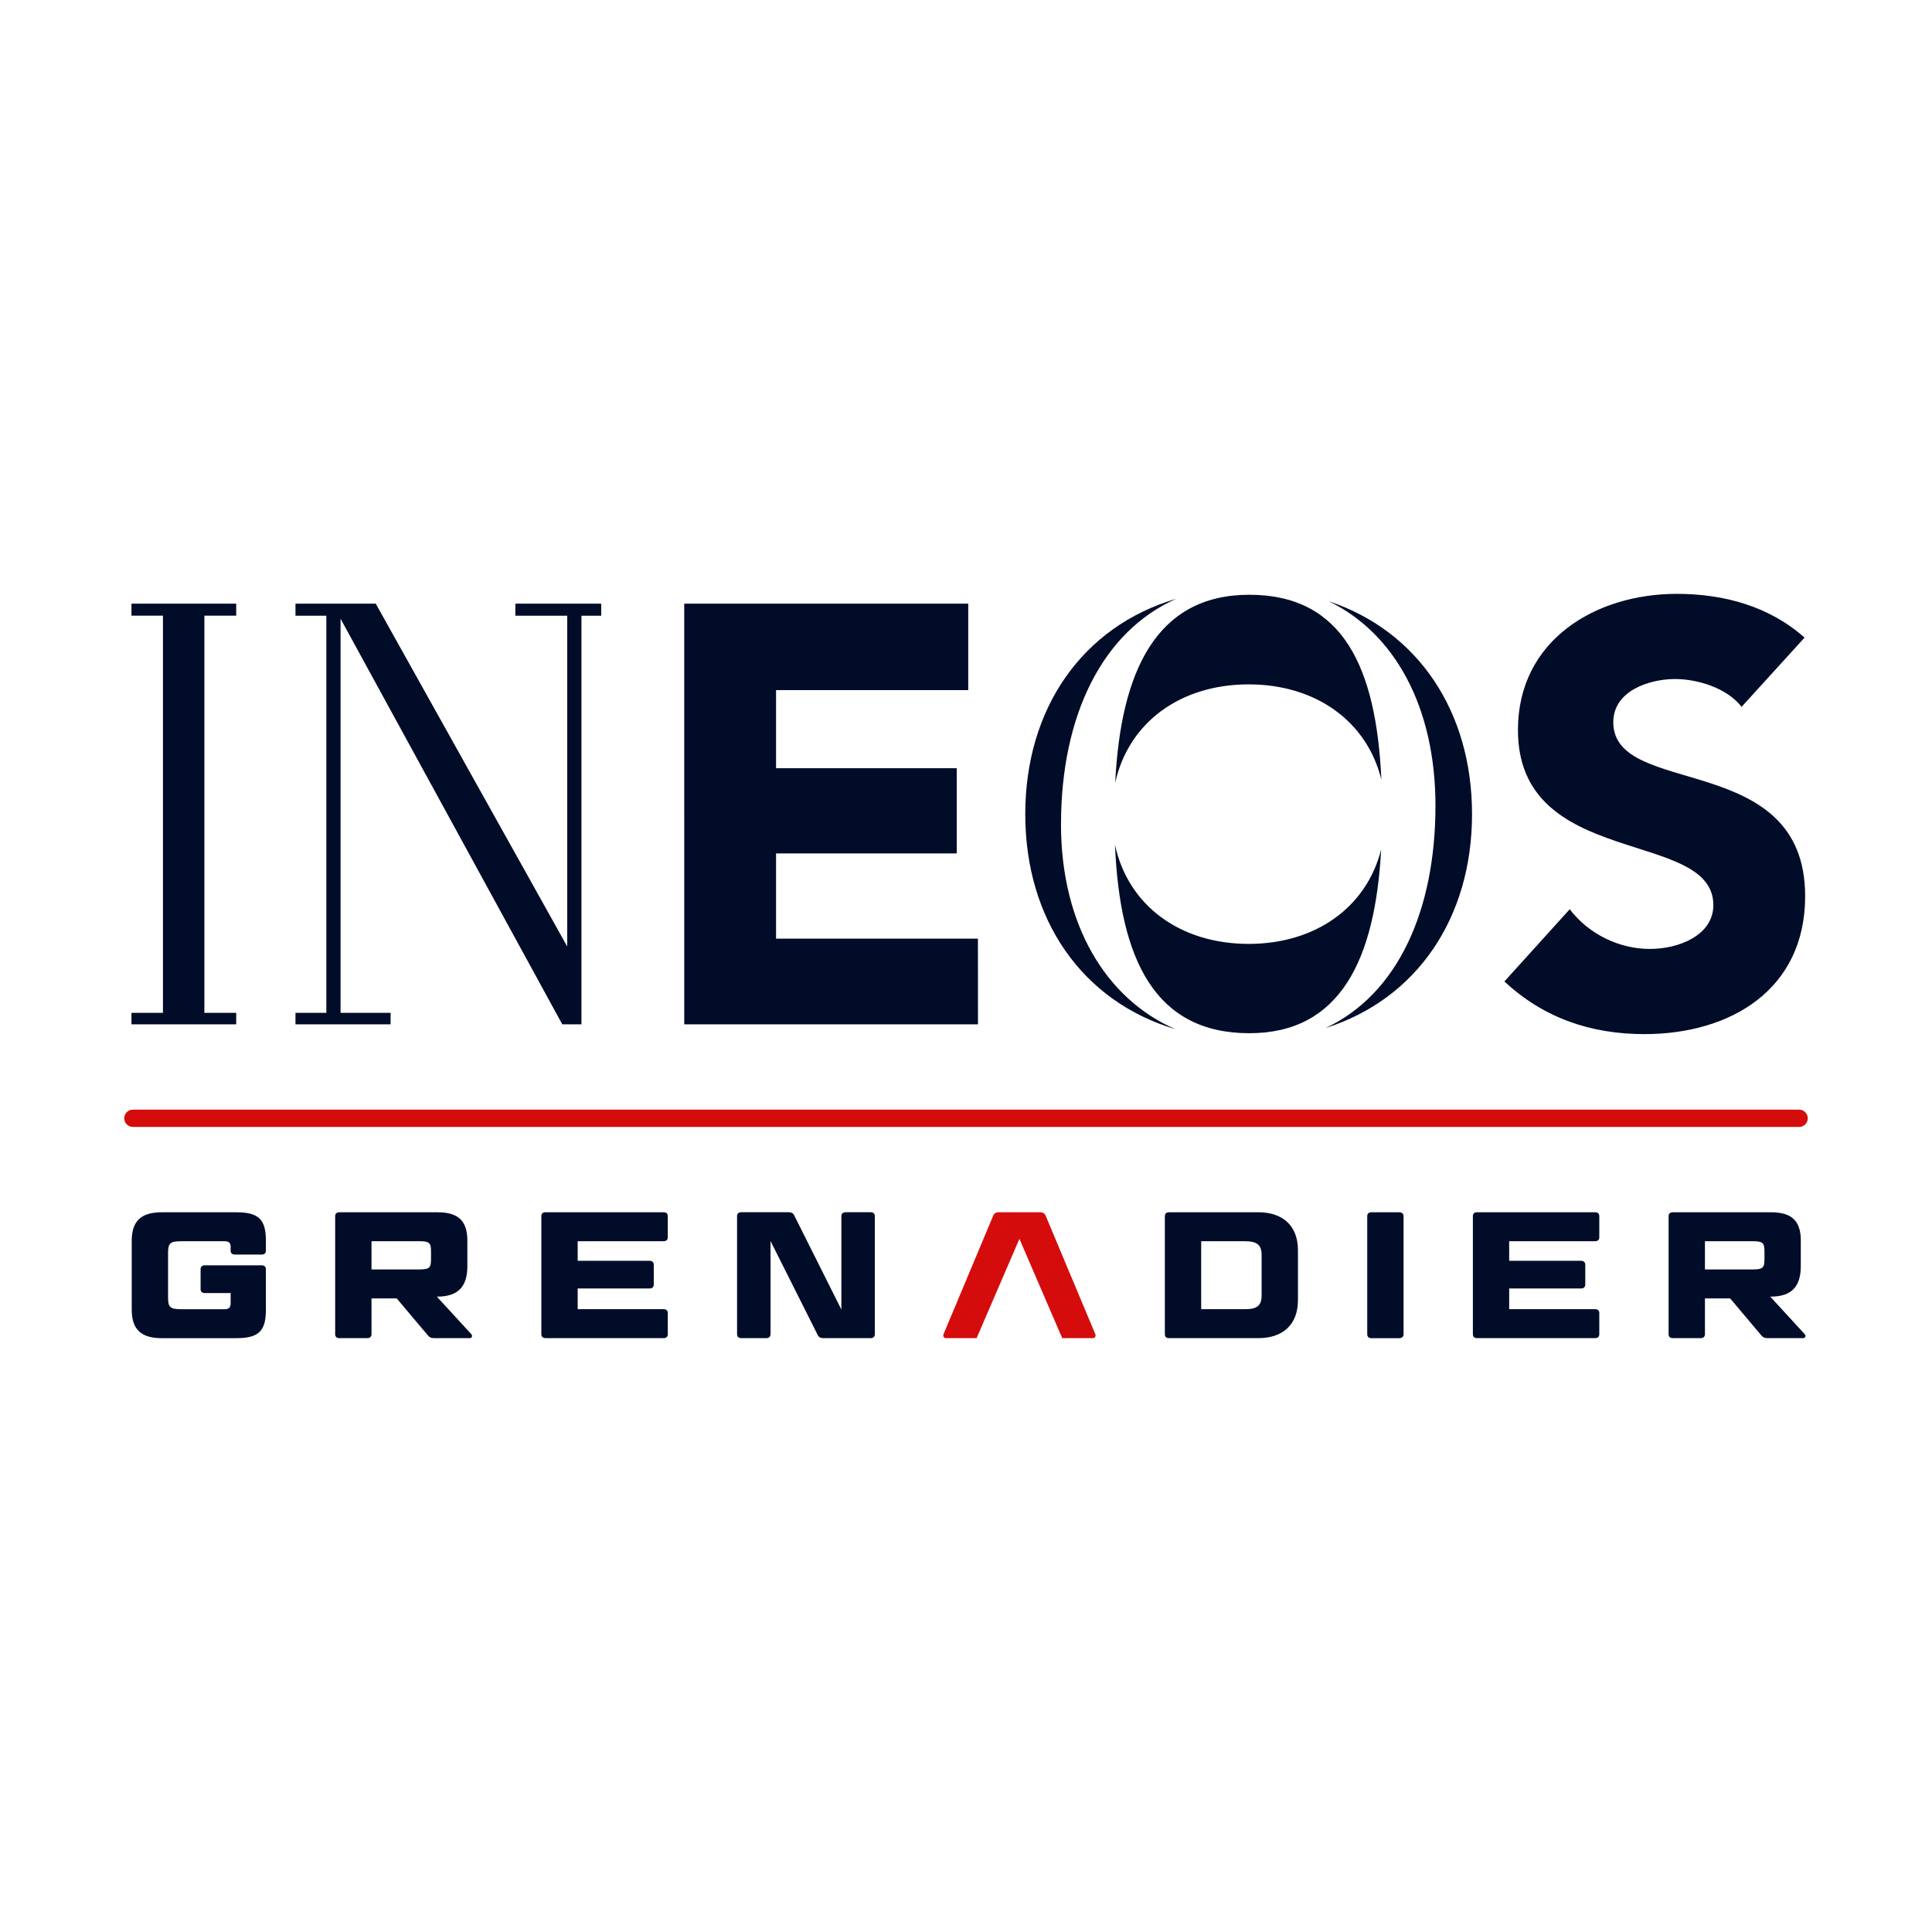
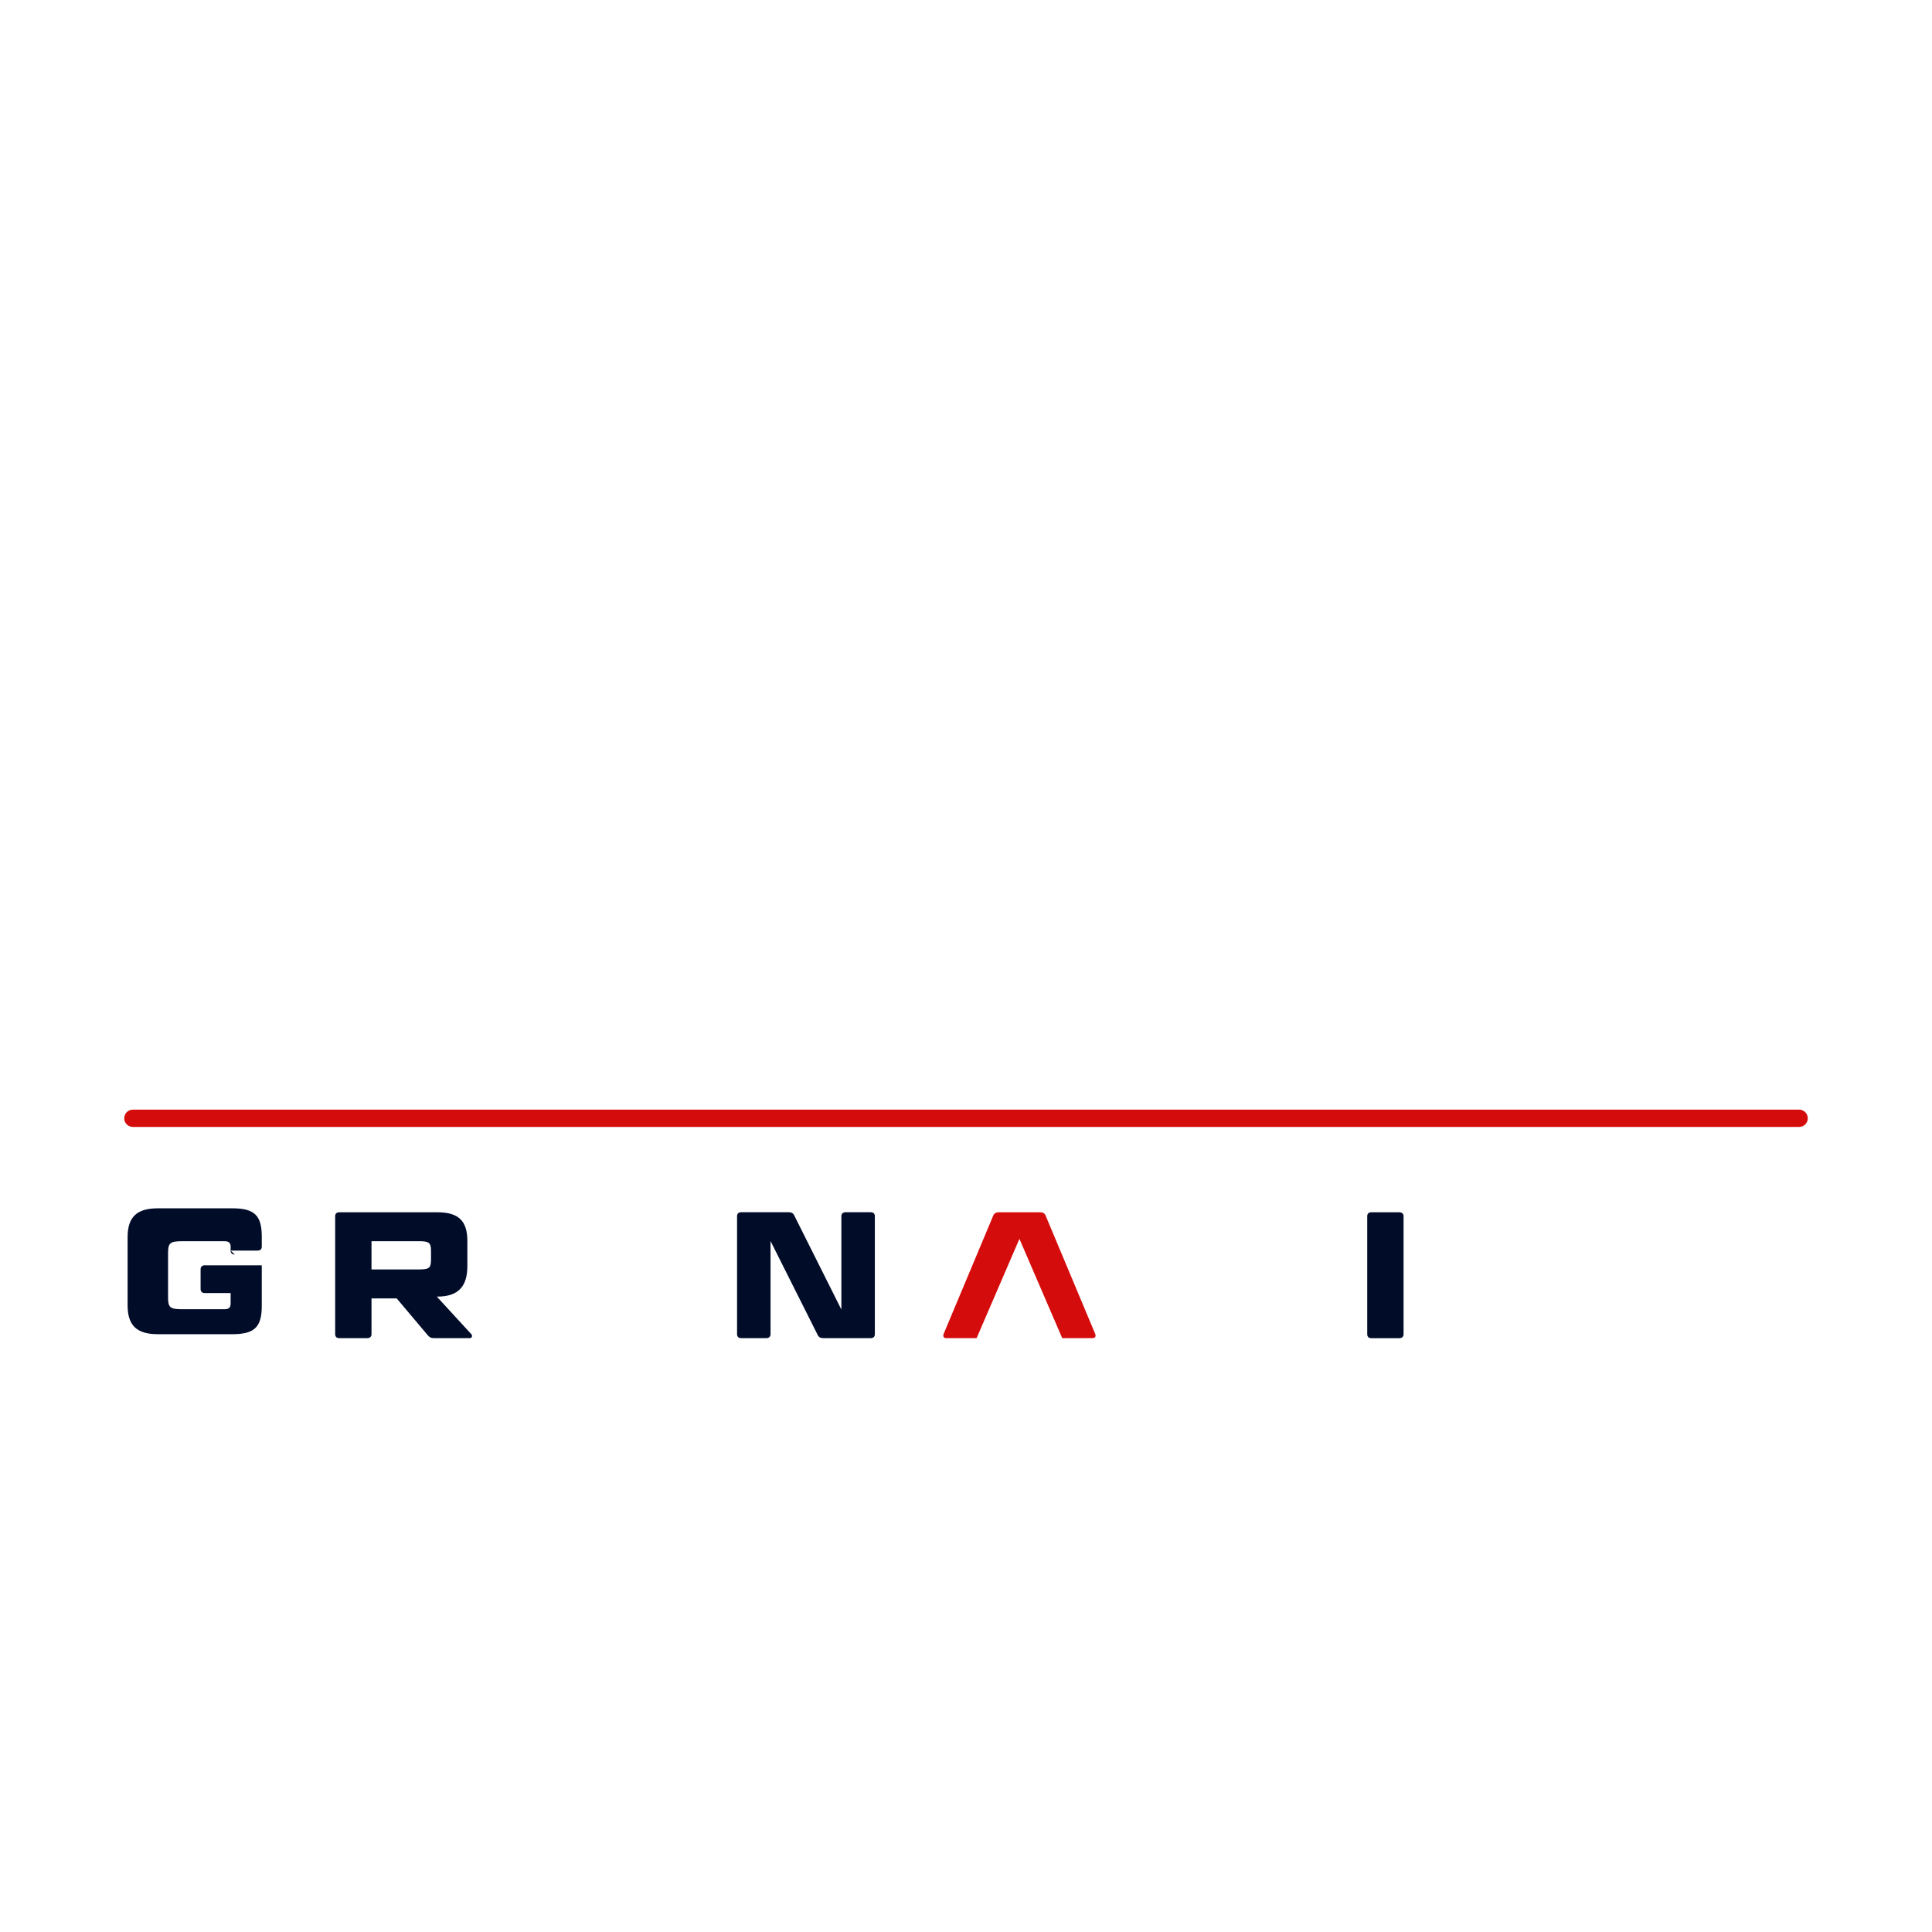
<svg xmlns="http://www.w3.org/2000/svg" viewBox="0 0 66.146 66.146" style="shape-rendering:geometricPrecision; text-rendering:geometricPrecision; image-rendering:optimizeQuality; fill-rule:evenodd; clip-rule:evenodd" version="1.1" height="66.146mm" width="66.146mm" xml:space="preserve">
  <defs>
    <style type="text/css">
   
    .fil2 {fill:none}
    .fil0 {fill:#000C28;fill-rule:nonzero}
    .fil1 {fill:#D50C0C;fill-rule:nonzero}
   
  </style>
  </defs>
  <g id="Layer_x0020_1">
    <g id="_2604022993584">
-       <path d="M4.501 20.668l0 0.41 1.078 0 0 13.598 -1.078 0 0 0.393 3.586 0 0 -0.393 -1.09 0 0 -13.598 1.09 0 0 -0.41 -3.586 0zm8.872 14.401l0 -0.392 -1.713 0 0 -13.493 7.591 13.886 0.656 0 0 -13.989 0.677 0 0 -0.413 -2.94 0 0 0.413 1.776 0 0 11.324 -6.555 -11.737 -2.749 0 0 0.413 1.057 0 0 13.596 -1.057 0 0 0.392 3.256 0zm29.401 -14.706c3.202,0 4.346,2.478 4.52,6.333 -0.492,-2.009 -2.252,-3.265 -4.544,-3.265 -2.331,0 -4.111,1.298 -4.569,3.367 0.191,-3.836 1.42,-6.435 4.593,-6.435zm4.512 8.719c-0.202,3.767 -1.395,6.292 -4.512,6.292 -3.218,0 -4.436,-2.502 -4.6,-6.452 0.447,2.084 2.235,3.394 4.576,3.394 2.282,0 4.034,-1.243 4.537,-3.234zm-1.799 -8.499c3.062,1.017 4.911,3.777 4.911,7.291 0,3.552 -1.891,6.335 -5.016,7.323 2.47,-1.154 3.764,-4.024 3.764,-7.612 0,-3.386 -1.401,-5.913 -3.659,-7.002zm-9.162 7.635c0,3.412 1.522,5.979 3.921,7.019 -3.202,-0.951 -5.144,-3.762 -5.144,-7.363 0,-3.611 1.952,-6.428 5.17,-7.373 -2.536,1.122 -3.946,4.008 -3.946,7.716zm25.458 -6.387c-1.208,-1.075 -2.76,-1.499 -4.372,-1.499 -2.801,0 -5.441,1.6 -5.441,4.659 0,4.782 6.69,3.364 6.69,5.998 0,1.013 -1.149,1.5 -2.175,1.5 -1.048,0 -2.096,-0.508 -2.742,-1.359l-2.237 2.472c1.35,1.256 2.963,1.803 4.796,1.803 2.943,0 5.501,-1.52 5.501,-4.721 0,-5.026 -6.569,-3.343 -6.569,-5.957 0,-1.074 1.229,-1.479 2.116,-1.479 0.766,0 1.774,0.304 2.277,0.952l2.156 -2.37zm-38.357 -1.163l9.723 0 0 2.96 -6.579 0 0 2.673 6.186 0 0 2.918 -6.186 0 0 2.918 6.911 0 0.002 2.933 -10.056 0 -0.001 -14.402z" class="fil0" />
-       <path d="M8.038 42.951c-0.092,0 -0.142,-0.049 -0.142,-0.135l0 -0.129c0,-0.13 -0.061,-0.191 -0.203,-0.191l-1.465 0c-0.4,0 -0.474,0.061 -0.474,0.394l0 1.54c0,0.333 0.074,0.394 0.474,0.394l1.465 0c0.142,0 0.203,-0.061 0.203,-0.191l0 -0.363 -0.886 0c-0.092,0 -0.142,-0.049 -0.142,-0.136l0 -0.677c0,-0.086 0.049,-0.136 0.142,-0.136l1.952 0c0.092,0 0.141,0.049 0.141,0.136l0 1.391c0,0.727 -0.252,0.967 -1.01,0.967l-2.549 0c-0.714,0 -1.034,-0.295 -1.034,-0.985l0 -2.34c0,-0.69 0.32,-0.985 1.034,-0.985l2.549 0c0.757,0 1.01,0.24 1.01,0.967l0 0.345c0,0.086 -0.049,0.135 -0.141,0.135l-0.924 0z" class="fil0" />
+       <path d="M8.038 42.951c-0.092,0 -0.142,-0.049 -0.142,-0.135l0 -0.129c0,-0.13 -0.061,-0.191 -0.203,-0.191l-1.465 0c-0.4,0 -0.474,0.061 -0.474,0.394l0 1.54c0,0.333 0.074,0.394 0.474,0.394l1.465 0c0.142,0 0.203,-0.061 0.203,-0.191l0 -0.363 -0.886 0c-0.092,0 -0.142,-0.049 -0.142,-0.136l0 -0.677c0,-0.086 0.049,-0.136 0.142,-0.136l1.952 0l0 1.391c0,0.727 -0.252,0.967 -1.01,0.967l-2.549 0c-0.714,0 -1.034,-0.295 -1.034,-0.985l0 -2.34c0,-0.69 0.32,-0.985 1.034,-0.985l2.549 0c0.757,0 1.01,0.24 1.01,0.967l0 0.345c0,0.086 -0.049,0.135 -0.141,0.135l-0.924 0z" class="fil0" />
      <path d="M16.001 42.489l0 0.856c0,0.69 -0.301,1.047 -1.028,1.047l-0.018 0 1.182 1.287c0.049,0.055 0.018,0.135 -0.05,0.135l-1.213 0c-0.117,0 -0.166,-0.025 -0.234,-0.105l-1.059 -1.256 -0.862 0 0 1.226c0,0.086 -0.055,0.135 -0.148,0.135l-0.954 0c-0.092,0 -0.142,-0.049 -0.142,-0.135l0 -4.039c0,-0.086 0.049,-0.135 0.142,-0.135l3.356 0c0.727,0 1.028,0.295 1.028,0.985zm-3.282 0.973l1.626 0c0.357,0 0.412,-0.055 0.412,-0.351l0 -0.265c0,-0.296 -0.055,-0.351 -0.412,-0.351l-1.626 0 0 0.967z" class="fil0" />
-       <path d="M22.721 41.504c0.092,0 0.142,0.049 0.142,0.135l0 0.72c0,0.086 -0.05,0.136 -0.142,0.136l-2.943 0 0 0.671 2.463 0c0.086,0 0.142,0.049 0.142,0.136l0 0.677c0,0.086 -0.056,0.135 -0.142,0.135l-2.463 0 0 0.708 2.943 0c0.092,0 0.142,0.049 0.142,0.136l0 0.72c0,0.086 -0.05,0.135 -0.142,0.135l-4.045 0c-0.092,0 -0.142,-0.049 -0.142,-0.135l0 -4.039c0,-0.086 0.05,-0.135 0.142,-0.135l4.045 0z" class="fil0" />
      <path d="M28.191 45.814c-0.098,0 -0.16,-0.031 -0.197,-0.111l-1.613 -3.214 0 3.189c0,0.086 -0.055,0.136 -0.142,0.136l-0.862 0c-0.093,0 -0.142,-0.05 -0.142,-0.136l0 -4.039c0,-0.086 0.049,-0.136 0.142,-0.136l1.619 0c0.098,0 0.16,0.031 0.197,0.111l1.613 3.221 0 -3.196c0,-0.086 0.055,-0.136 0.148,-0.136l0.856 0c0.092,0 0.142,0.049 0.142,0.136l0 4.039c0,0.086 -0.049,0.136 -0.142,0.136l-1.619 0z" class="fil0" />
-       <path d="M43.077 41.504c0.856,0 1.361,0.474 1.361,1.299l0 1.712c0,0.825 -0.505,1.299 -1.361,1.299l-3.054 0c-0.093,0 -0.142,-0.049 -0.142,-0.135l0 -4.039c0,-0.086 0.049,-0.135 0.142,-0.135l3.054 0zm-1.952 3.319l1.502 0c0.412,0 0.567,-0.123 0.567,-0.474l0 -1.379c0,-0.344 -0.154,-0.474 -0.567,-0.474l-1.502 0 0 2.328z" class="fil0" />
      <path d="M48.054 45.679c0,0.086 -0.055,0.136 -0.148,0.136l-0.954 0c-0.092,0 -0.142,-0.049 -0.142,-0.136l0 -4.039c0,-0.086 0.049,-0.135 0.142,-0.135l0.954 0c0.092,0 0.148,0.049 0.148,0.135l0 4.039z" class="fil0" />
-       <path d="M54.614 41.504c0.092,0 0.141,0.049 0.141,0.135l0 0.72c0,0.086 -0.049,0.136 -0.141,0.136l-2.944 0 0 0.671 2.463 0c0.086,0 0.142,0.049 0.142,0.136l0 0.677c0,0.086 -0.056,0.135 -0.142,0.135l-2.463 0 0 0.708 2.944 0c0.092,0 0.141,0.049 0.141,0.136l0 0.72c0,0.086 -0.049,0.135 -0.141,0.135l-4.046 0c-0.092,0 -0.141,-0.049 -0.141,-0.135l0 -4.039c0,-0.086 0.049,-0.135 0.141,-0.135l4.046 0z" class="fil0" />
-       <path d="M61.654 42.489l0 0.856c0,0.69 -0.301,1.047 -1.029,1.047l-0.018 0 1.182 1.287c0.05,0.055 0.018,0.135 -0.049,0.135l-1.213 0c-0.117,0 -0.166,-0.025 -0.234,-0.105l-1.059 -1.256 -0.862 0 0 1.226c0,0.086 -0.056,0.135 -0.148,0.135l-0.954 0c-0.092,0 -0.142,-0.049 -0.142,-0.135l0 -4.039c0,-0.086 0.049,-0.135 0.142,-0.135l3.356 0c0.727,0 1.029,0.295 1.029,0.985zm-3.282 0.973l1.626 0c0.357,0 0.412,-0.055 0.412,-0.351l0 -0.265c0,-0.296 -0.055,-0.351 -0.412,-0.351l-1.626 0 0 0.967z" class="fil0" />
      <path d="M35.602 41.504c0.056,0 0.098,0.011 0.132,0.032 0.033,0.021 0.056,0.054 0.071,0.097l1.693 4.039c0.015,0.04 0.014,0.075 -0.002,0.101 -0.015,0.025 -0.045,0.041 -0.085,0.041l-1.044 0 -1.465 -3.399 -1.466 3.399 -1.043 0c-0.04,0 -0.069,-0.015 -0.085,-0.041 -0.015,-0.025 -0.017,-0.061 -0.002,-0.101l1.693 -4.039c0.015,-0.043 0.039,-0.075 0.072,-0.097 0.033,-0.022 0.076,-0.032 0.132,-0.032l1.398 0z" class="fil1" />
      <path d="M4.549 38.583l57.048 0c0.164,0 0.296,-0.133 0.296,-0.296 0,-0.164 -0.133,-0.296 -0.296,-0.296l-57.048 0c-0.164,0 -0.296,0.133 -0.296,0.296 0,0.164 0.133,0.296 0.296,0.296z" class="fil1" />
    </g>
    <rect height="66.146" width="66.146" class="fil2" />
  </g>
</svg>